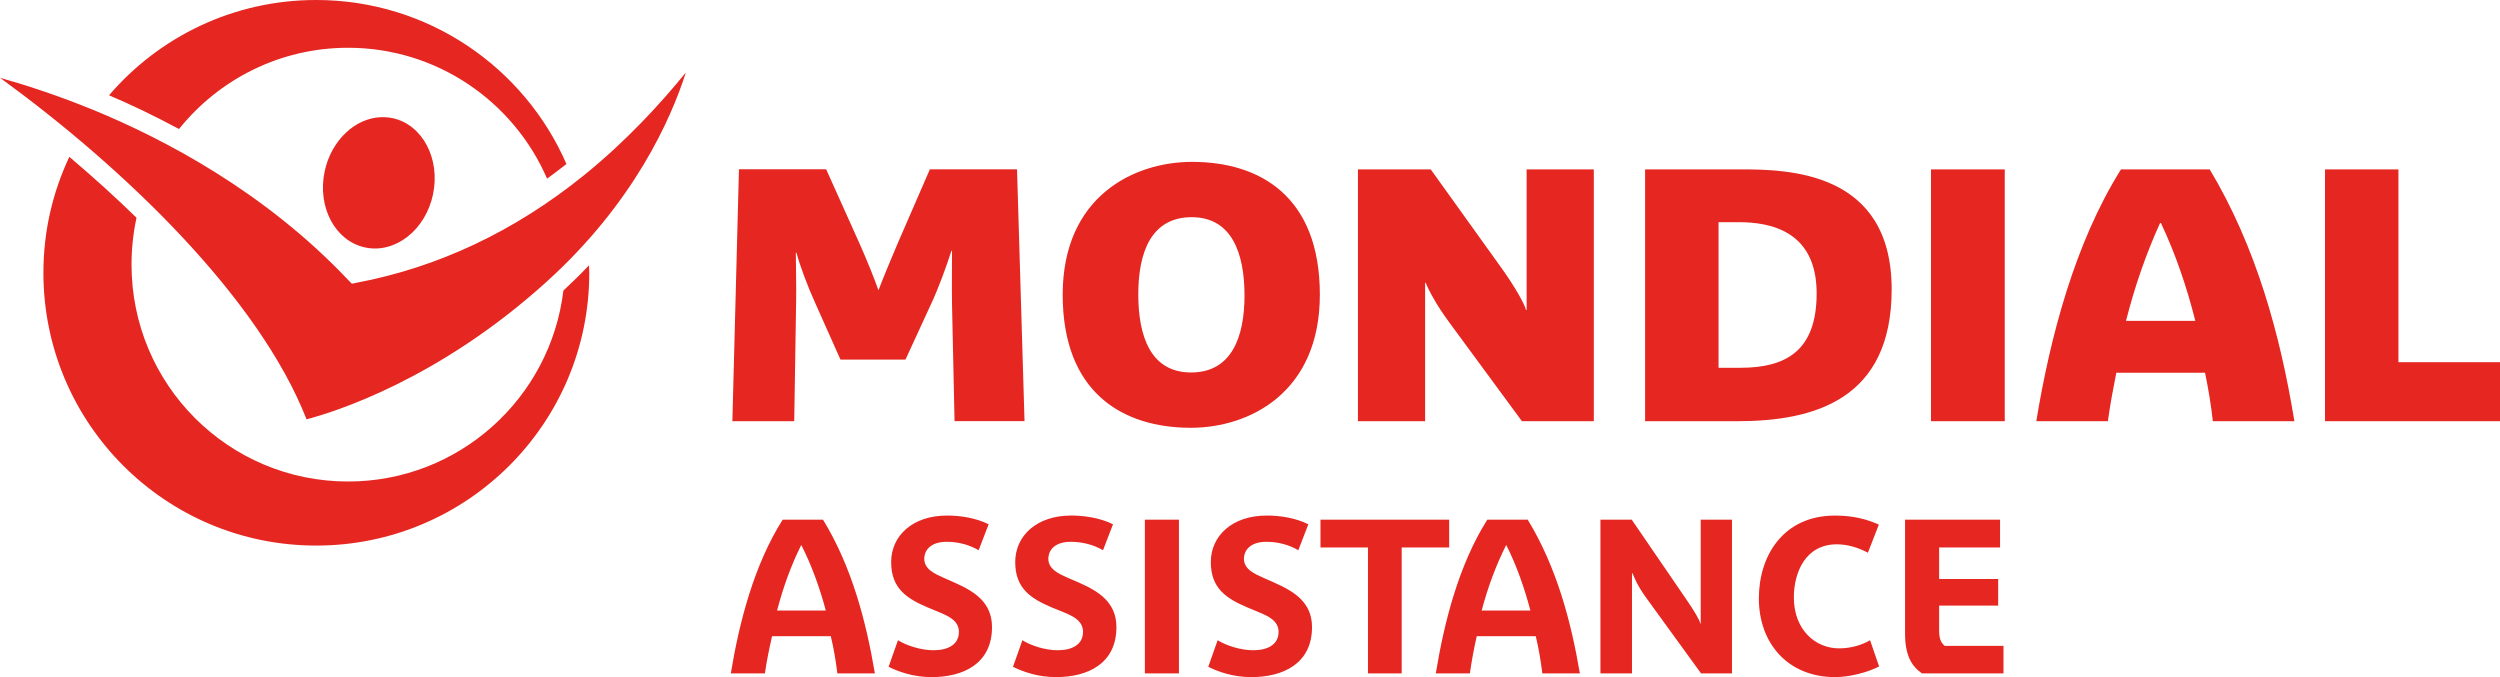
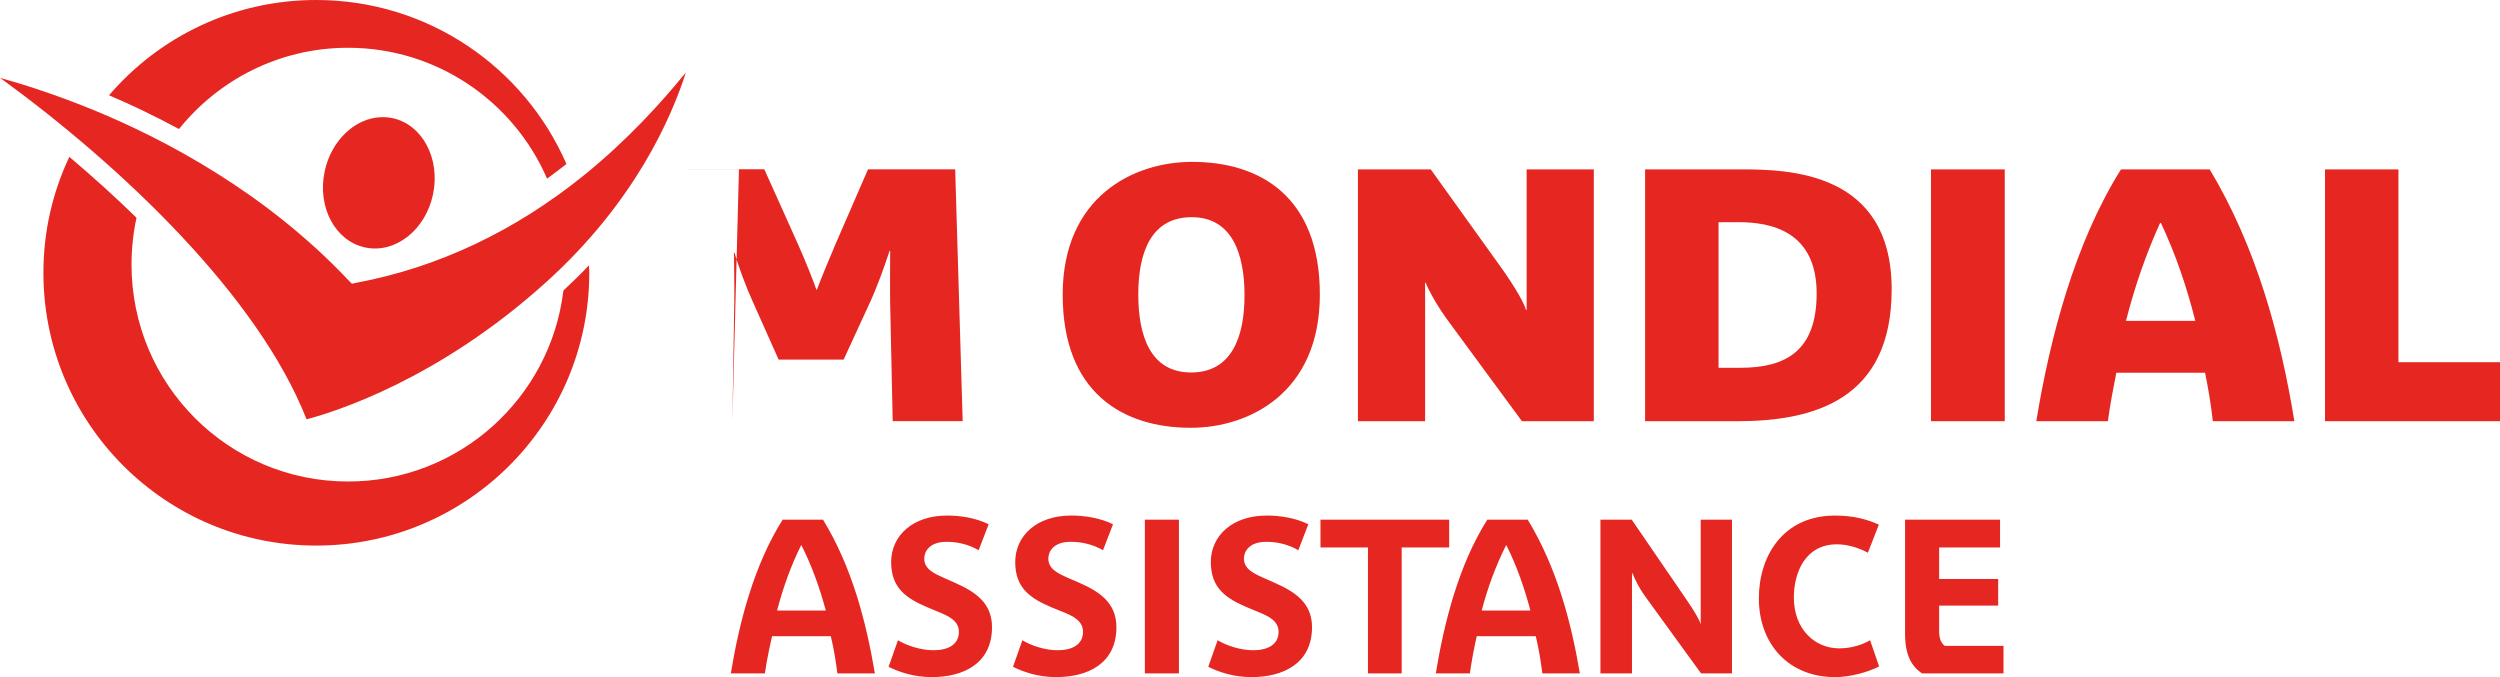
<svg xmlns="http://www.w3.org/2000/svg" id="a" viewBox="0 0 596.62 161.59">
  <g id="b">
-     <path id="c" d="M75.46,0c-19.8,0-37.49,8.81-49.44,22.74,5.1,2.16,10.7,4.83,16.7,8.05,9.48-11.8,24.04-19.39,40.34-19.39,21.28,0,39.55,12.88,47.5,31.24,1.54-1.14,3.1-2.29,4.62-3.5C125.16,16.1,102.17,0,75.46,0ZM163.68,17.3c-6,7.36-14.02,16.18-24.23,24.46-16.65,13.47-34.98,22.08-54.43,25.73l-1.04.22-.75-.75c-19.96-21.18-44.14-33.81-60.92-40.71-8.86-3.62-16.62-6.09-22.3-7.68,29.4,21.38,61.68,52.26,73.15,81.5,6.38-1.67,31.37-9.34,57.34-32.88,20.84-18.87,29.64-38.83,33.18-49.89ZM90.97,27.96c-6.2.21-11.92,5.52-13.5,12.98-1.78,8.55,2.54,16.6,9.69,18.12,7.15,1.51,14.39-4.14,16.18-12.68,1.79-8.54-2.55-16.69-9.69-18.19-.89-.19-1.8-.25-2.68-.22ZM16.55,37.43c-3.97,8.4-6.19,17.75-6.19,27.67,0,35.95,29.12,65.1,65.1,65.1s65.17-29.14,65.17-65.1c0-.59-.07-1.2-.07-1.79-1.91,2.03-3.96,4.03-6.11,6.04-3.07,25.65-24.91,45.56-51.38,45.56-28.59,0-51.68-23.16-51.68-51.75,0-3.82.41-7.61,1.19-11.19-4.99-4.89-10.35-9.72-16.03-14.54ZM284.48,38.63c-13.96,0-30.87,8.31-30.87,31.69s14.32,31.77,30.57,31.77c13.96,0,30.8-8.36,30.8-31.77s-14.24-31.69-30.5-31.69ZM176.35,40.42l-1.57,60.1h14.76l.45-28.34c.08-3.5-.07-9.34-.07-11.86h.15c.85,3.14,2.7,8.06,4.32,11.63l6.19,13.87h15.51l6.04-13.12c1.97-4.16,3.9-9.67,4.92-12.83h.15c0,2.4-.07,8.81,0,12.83l.6,27.81h16.7l-1.79-60.1h-20.8l-7.68,17.67c-1.53,3.57-3.53,8.41-4.55,11.11h-.07c-.76-2.2-2.61-6.88-4.47-11.04l-7.98-17.75h-20.8ZM324.07,40.42v60.1h16.03v-33.03h.15c.5,1.35,2.51,5.31,5.74,9.62l17.22,23.41h17.15v-60.1h-16.03v33.56h-.15c-.34-1.43-2.65-5.56-5.89-10.07l-16.85-23.49h-17.37ZM392.6,40.42v60.1h22c18.38,0,36.84-5.16,36.84-31.47,0-28.26-24.75-28.63-36.24-28.63h-22.59ZM460.83,40.42v60.1h17.6v-60.1h-17.6ZM506.17,40.42c-10.99,17.53-16.9,39.94-20.21,60.1h17.08c.52-3.83,1.26-7.8,2.01-11.56h21.18c.78,3.76,1.44,7.73,1.86,11.56h19.46c-3.4-20.77-9.14-41.63-20.21-60.1h-21.18ZM554.86,40.42v60.1h41.76v-14.09h-24.24v-46.01h-17.52ZM284.4,51.83c9.6,0,12.6,8.68,12.6,18.64s-3.07,18.42-12.75,18.42-12.6-8.68-12.6-18.64,3.04-18.42,12.75-18.42ZM410.13,53.02h4.77c7.49,0,18.64,2.02,18.64,17,0,13.88-7.54,17.75-18.19,17.75h-5.22v-34.75ZM515.49,53.24h.22c3.5,7.42,6.14,15.18,8.2,23.34h-16.55c2.13-8.33,4.81-16.04,8.13-23.34ZM225.94,123.04c-8.06,0-13.27,4.76-13.27,11.11s3.84,8.73,8.72,10.81l2.68,1.12c2.14.88,4.77,2,4.77,4.7,0,3.06-2.6,4.4-6.04,4.4-3.07,0-6.47-1.13-8.5-2.39l-2.24,6.34c2.39,1.19,5.93,2.46,10.29,2.46,7.54,0,14.39-3.2,14.39-11.93,0-5.87-4.15-8.5-8.87-10.59l-2.68-1.19c-2.08-.94-4.62-2.01-4.62-4.55,0-1.61,1.11-4.03,5.37-4.03,2.86,0,5.47.76,7.61,2.01l2.39-6.19c-3.02-1.51-6.71-2.09-9.99-2.09ZM255.55,123.04c-8.06,0-13.27,4.76-13.27,11.11s3.84,8.73,8.72,10.81l2.76,1.12c2.14.88,4.7,2,4.7,4.7,0,3.06-2.61,4.4-6.04,4.4-3.07,0-6.4-1.13-8.43-2.39l-2.24,6.34c2.4,1.19,5.92,2.46,10.29,2.46,7.54,0,14.39-3.2,14.39-11.93,0-5.87-4.15-8.5-8.87-10.59l-2.76-1.19c-2.08-.94-4.62-2.01-4.62-4.55,0-1.61,1.1-4.03,5.37-4.03,2.86,0,5.55.76,7.68,2.01l2.39-6.19c-3.01-1.51-6.79-2.09-10.07-2.09ZM302.23,123.04c-8.06,0-13.27,4.76-13.27,11.11s3.84,8.73,8.72,10.81l2.68,1.12c2.13.88,4.77,2,4.77,4.7,0,3.06-2.61,4.4-6.04,4.4-3.06,0-6.47-1.13-8.5-2.39l-2.24,6.34c2.39,1.19,5.93,2.46,10.29,2.46,7.54,0,14.47-3.2,14.47-11.93,0-5.87-4.22-8.5-8.95-10.59l-2.68-1.19c-2.08-.94-4.62-2.01-4.62-4.55,0-1.61,1.11-4.03,5.37-4.03,2.86,0,5.48.76,7.61,2.01l2.39-6.19c-3.02-1.51-6.71-2.09-9.99-2.09ZM437.94,123.04c-12.32,0-18.19,9.53-18.19,19.76,0,10.81,7.02,18.79,18.19,18.79,3.59,0,7.87-1.19,10.51-2.54l-2.16-6.26c-1.83,1.09-4.47,1.94-7.38,1.94-5.77,0-10.81-4.52-10.81-12.15,0-5.82,2.65-12.68,10.29-12.68,2.34,0,4.99.71,7.38,2.01l2.61-6.71c-2.65-1.2-5.91-2.16-10.44-2.16ZM186.79,124.01c-6.81,10.76-10.35,24.37-12.38,36.69h8.13c.41-2.91,1.04-5.91,1.71-8.87h14.02c.73,2.97,1.2,5.96,1.57,8.87h8.95c-2.13-12.57-5.52-25.46-12.38-36.69h-9.62ZM273.22,124.01v36.69h8.13v-36.69h-8.13ZM315.13,124.01v6.64h11.33v30.05h8.05v-30.05h11.33v-6.64h-30.72ZM354.95,124.01c-6.81,10.76-10.27,24.37-12.3,36.69h8.13c.42-2.91.96-5.91,1.64-8.87h14.09c.72,2.97,1.2,5.96,1.57,8.87h8.95c-2.13-12.57-5.6-25.46-12.45-36.69h-9.62ZM381.94,124.01v36.69h7.53v-23.86h.15c.31.84,1.26,3.13,3.13,5.67l13.2,18.19h7.38v-36.69h-7.46v24.83h-.07c-.21-.88-1.45-3.03-3.43-5.89l-12.97-18.94h-7.46ZM454.64,124.01v27.22c0,5.14,1.54,7.75,4.03,9.47h19.46v-6.56h-14.02c-1.03-.83-1.34-1.97-1.34-3.73v-5.89h14.09v-6.34h-14.09v-7.53h14.54v-6.64h-22.67ZM191.19,130.12h.07c2.45,4.83,4.36,10.13,5.82,15.58h-11.63c1.45-5.55,3.35-10.8,5.74-15.58ZM359.42,130.12h.07c2.45,4.83,4.29,10.13,5.74,15.58h-11.63c1.46-5.55,3.42-10.8,5.82-15.58Z" style="fill:#e52621;" />
+     <path id="c" d="M75.46,0c-19.8,0-37.49,8.81-49.44,22.74,5.1,2.16,10.7,4.83,16.7,8.05,9.48-11.8,24.04-19.39,40.34-19.39,21.28,0,39.55,12.88,47.5,31.24,1.54-1.14,3.1-2.29,4.62-3.5C125.16,16.1,102.17,0,75.46,0ZM163.68,17.3c-6,7.36-14.02,16.18-24.23,24.46-16.65,13.47-34.98,22.08-54.43,25.73l-1.04.22-.75-.75c-19.96-21.18-44.14-33.81-60.92-40.71-8.86-3.62-16.62-6.09-22.3-7.68,29.4,21.38,61.68,52.26,73.15,81.5,6.38-1.67,31.37-9.34,57.34-32.88,20.84-18.87,29.64-38.83,33.18-49.89ZM90.97,27.96c-6.2.21-11.92,5.52-13.5,12.98-1.78,8.55,2.54,16.6,9.69,18.12,7.15,1.51,14.39-4.14,16.18-12.68,1.79-8.54-2.55-16.69-9.69-18.19-.89-.19-1.8-.25-2.68-.22ZM16.55,37.43c-3.97,8.4-6.19,17.75-6.19,27.67,0,35.95,29.12,65.1,65.1,65.1s65.17-29.14,65.17-65.1c0-.59-.07-1.2-.07-1.79-1.91,2.03-3.96,4.03-6.11,6.04-3.07,25.65-24.91,45.56-51.38,45.56-28.59,0-51.68-23.16-51.68-51.75,0-3.82.41-7.61,1.19-11.19-4.99-4.89-10.35-9.72-16.03-14.54ZM284.48,38.63c-13.96,0-30.87,8.31-30.87,31.69s14.32,31.77,30.57,31.77c13.96,0,30.8-8.36,30.8-31.77s-14.24-31.69-30.5-31.69ZM176.35,40.42l-1.57,60.1l.45-28.34c.08-3.5-.07-9.34-.07-11.86h.15c.85,3.14,2.7,8.06,4.32,11.63l6.19,13.87h15.51l6.04-13.12c1.97-4.16,3.9-9.67,4.92-12.83h.15c0,2.4-.07,8.81,0,12.83l.6,27.81h16.7l-1.79-60.1h-20.8l-7.68,17.67c-1.53,3.57-3.53,8.41-4.55,11.11h-.07c-.76-2.2-2.61-6.88-4.47-11.04l-7.98-17.75h-20.8ZM324.07,40.42v60.1h16.03v-33.03h.15c.5,1.35,2.51,5.31,5.74,9.62l17.22,23.41h17.15v-60.1h-16.03v33.56h-.15c-.34-1.43-2.65-5.56-5.89-10.07l-16.85-23.49h-17.37ZM392.6,40.42v60.1h22c18.38,0,36.84-5.16,36.84-31.47,0-28.26-24.75-28.63-36.24-28.63h-22.59ZM460.83,40.42v60.1h17.6v-60.1h-17.6ZM506.17,40.42c-10.99,17.53-16.9,39.94-20.21,60.1h17.08c.52-3.83,1.26-7.8,2.01-11.56h21.18c.78,3.76,1.44,7.73,1.86,11.56h19.46c-3.4-20.77-9.14-41.63-20.21-60.1h-21.18ZM554.86,40.42v60.1h41.76v-14.09h-24.24v-46.01h-17.52ZM284.4,51.83c9.6,0,12.6,8.68,12.6,18.64s-3.07,18.42-12.75,18.42-12.6-8.68-12.6-18.64,3.04-18.42,12.75-18.42ZM410.13,53.02h4.77c7.49,0,18.64,2.02,18.64,17,0,13.88-7.54,17.75-18.19,17.75h-5.22v-34.75ZM515.49,53.24h.22c3.5,7.42,6.14,15.18,8.2,23.34h-16.55c2.13-8.33,4.81-16.04,8.13-23.34ZM225.94,123.04c-8.06,0-13.27,4.76-13.27,11.11s3.84,8.73,8.72,10.81l2.68,1.12c2.14.88,4.77,2,4.77,4.7,0,3.06-2.6,4.4-6.04,4.4-3.07,0-6.47-1.13-8.5-2.39l-2.24,6.34c2.39,1.19,5.93,2.46,10.29,2.46,7.54,0,14.39-3.2,14.39-11.93,0-5.87-4.15-8.5-8.87-10.59l-2.68-1.19c-2.08-.94-4.62-2.01-4.62-4.55,0-1.61,1.11-4.03,5.37-4.03,2.86,0,5.47.76,7.61,2.01l2.39-6.19c-3.02-1.51-6.71-2.09-9.99-2.09ZM255.55,123.04c-8.06,0-13.27,4.76-13.27,11.11s3.84,8.73,8.72,10.81l2.76,1.12c2.14.88,4.7,2,4.7,4.7,0,3.06-2.61,4.4-6.04,4.4-3.07,0-6.4-1.13-8.43-2.39l-2.24,6.34c2.4,1.19,5.92,2.46,10.29,2.46,7.54,0,14.39-3.2,14.39-11.93,0-5.87-4.15-8.5-8.87-10.59l-2.76-1.19c-2.08-.94-4.62-2.01-4.62-4.55,0-1.61,1.1-4.03,5.37-4.03,2.86,0,5.55.76,7.68,2.01l2.39-6.19c-3.01-1.51-6.79-2.09-10.07-2.09ZM302.23,123.04c-8.06,0-13.27,4.76-13.27,11.11s3.84,8.73,8.72,10.81l2.68,1.12c2.13.88,4.77,2,4.77,4.7,0,3.06-2.61,4.4-6.04,4.4-3.06,0-6.47-1.13-8.5-2.39l-2.24,6.34c2.39,1.19,5.93,2.46,10.29,2.46,7.54,0,14.47-3.2,14.47-11.93,0-5.87-4.22-8.5-8.95-10.59l-2.68-1.19c-2.08-.94-4.62-2.01-4.62-4.55,0-1.61,1.11-4.03,5.37-4.03,2.86,0,5.48.76,7.61,2.01l2.39-6.19c-3.02-1.51-6.71-2.09-9.99-2.09ZM437.94,123.04c-12.32,0-18.19,9.53-18.19,19.76,0,10.81,7.02,18.79,18.19,18.79,3.59,0,7.87-1.19,10.51-2.54l-2.16-6.26c-1.83,1.09-4.47,1.94-7.38,1.94-5.77,0-10.81-4.52-10.81-12.15,0-5.82,2.65-12.68,10.29-12.68,2.34,0,4.99.71,7.38,2.01l2.61-6.71c-2.65-1.2-5.91-2.16-10.44-2.16ZM186.79,124.01c-6.81,10.76-10.35,24.37-12.38,36.69h8.13c.41-2.91,1.04-5.91,1.71-8.87h14.02c.73,2.97,1.2,5.96,1.57,8.87h8.95c-2.13-12.57-5.52-25.46-12.38-36.69h-9.62ZM273.22,124.01v36.69h8.13v-36.69h-8.13ZM315.13,124.01v6.64h11.33v30.05h8.05v-30.05h11.33v-6.64h-30.72ZM354.95,124.01c-6.81,10.76-10.27,24.37-12.3,36.69h8.13c.42-2.91.96-5.91,1.64-8.87h14.09c.72,2.97,1.2,5.96,1.57,8.87h8.95c-2.13-12.57-5.6-25.46-12.45-36.69h-9.62ZM381.94,124.01v36.69h7.53v-23.86h.15c.31.84,1.26,3.13,3.13,5.67l13.2,18.19h7.38v-36.69h-7.46v24.83h-.07c-.21-.88-1.45-3.03-3.43-5.89l-12.97-18.94h-7.46ZM454.64,124.01v27.22c0,5.14,1.54,7.75,4.03,9.47h19.46v-6.56h-14.02c-1.03-.83-1.34-1.97-1.34-3.73v-5.89h14.09v-6.34h-14.09v-7.53h14.54v-6.64h-22.67ZM191.19,130.12h.07c2.45,4.83,4.36,10.13,5.82,15.58h-11.63c1.45-5.55,3.35-10.8,5.74-15.58ZM359.42,130.12h.07c2.45,4.83,4.29,10.13,5.74,15.58h-11.63c1.46-5.55,3.42-10.8,5.82-15.58Z" style="fill:#e52621;" />
  </g>
</svg>